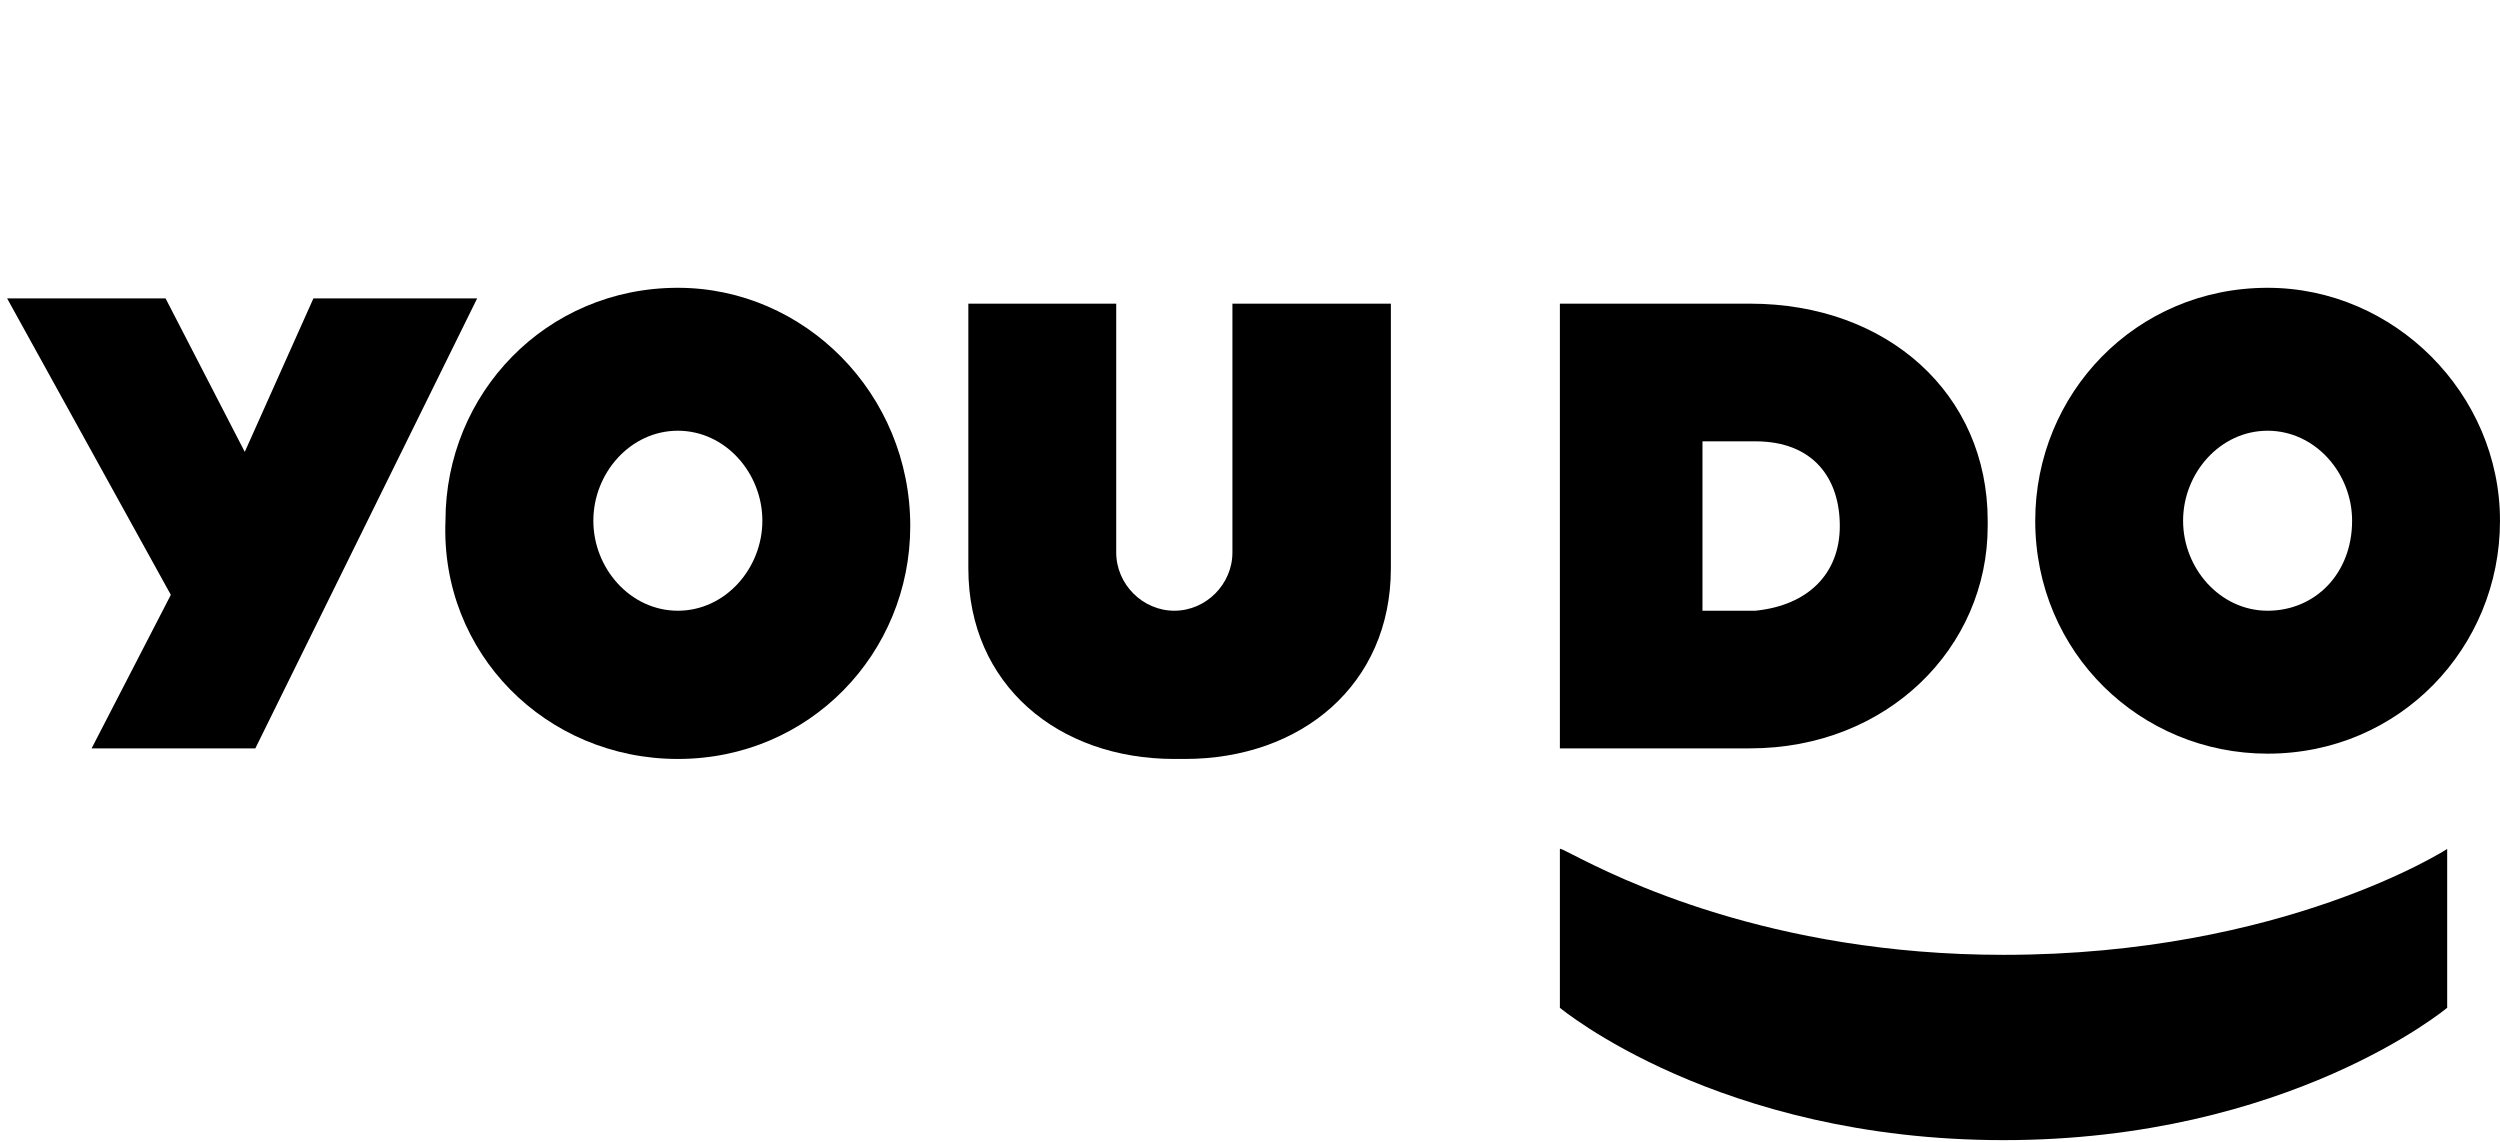
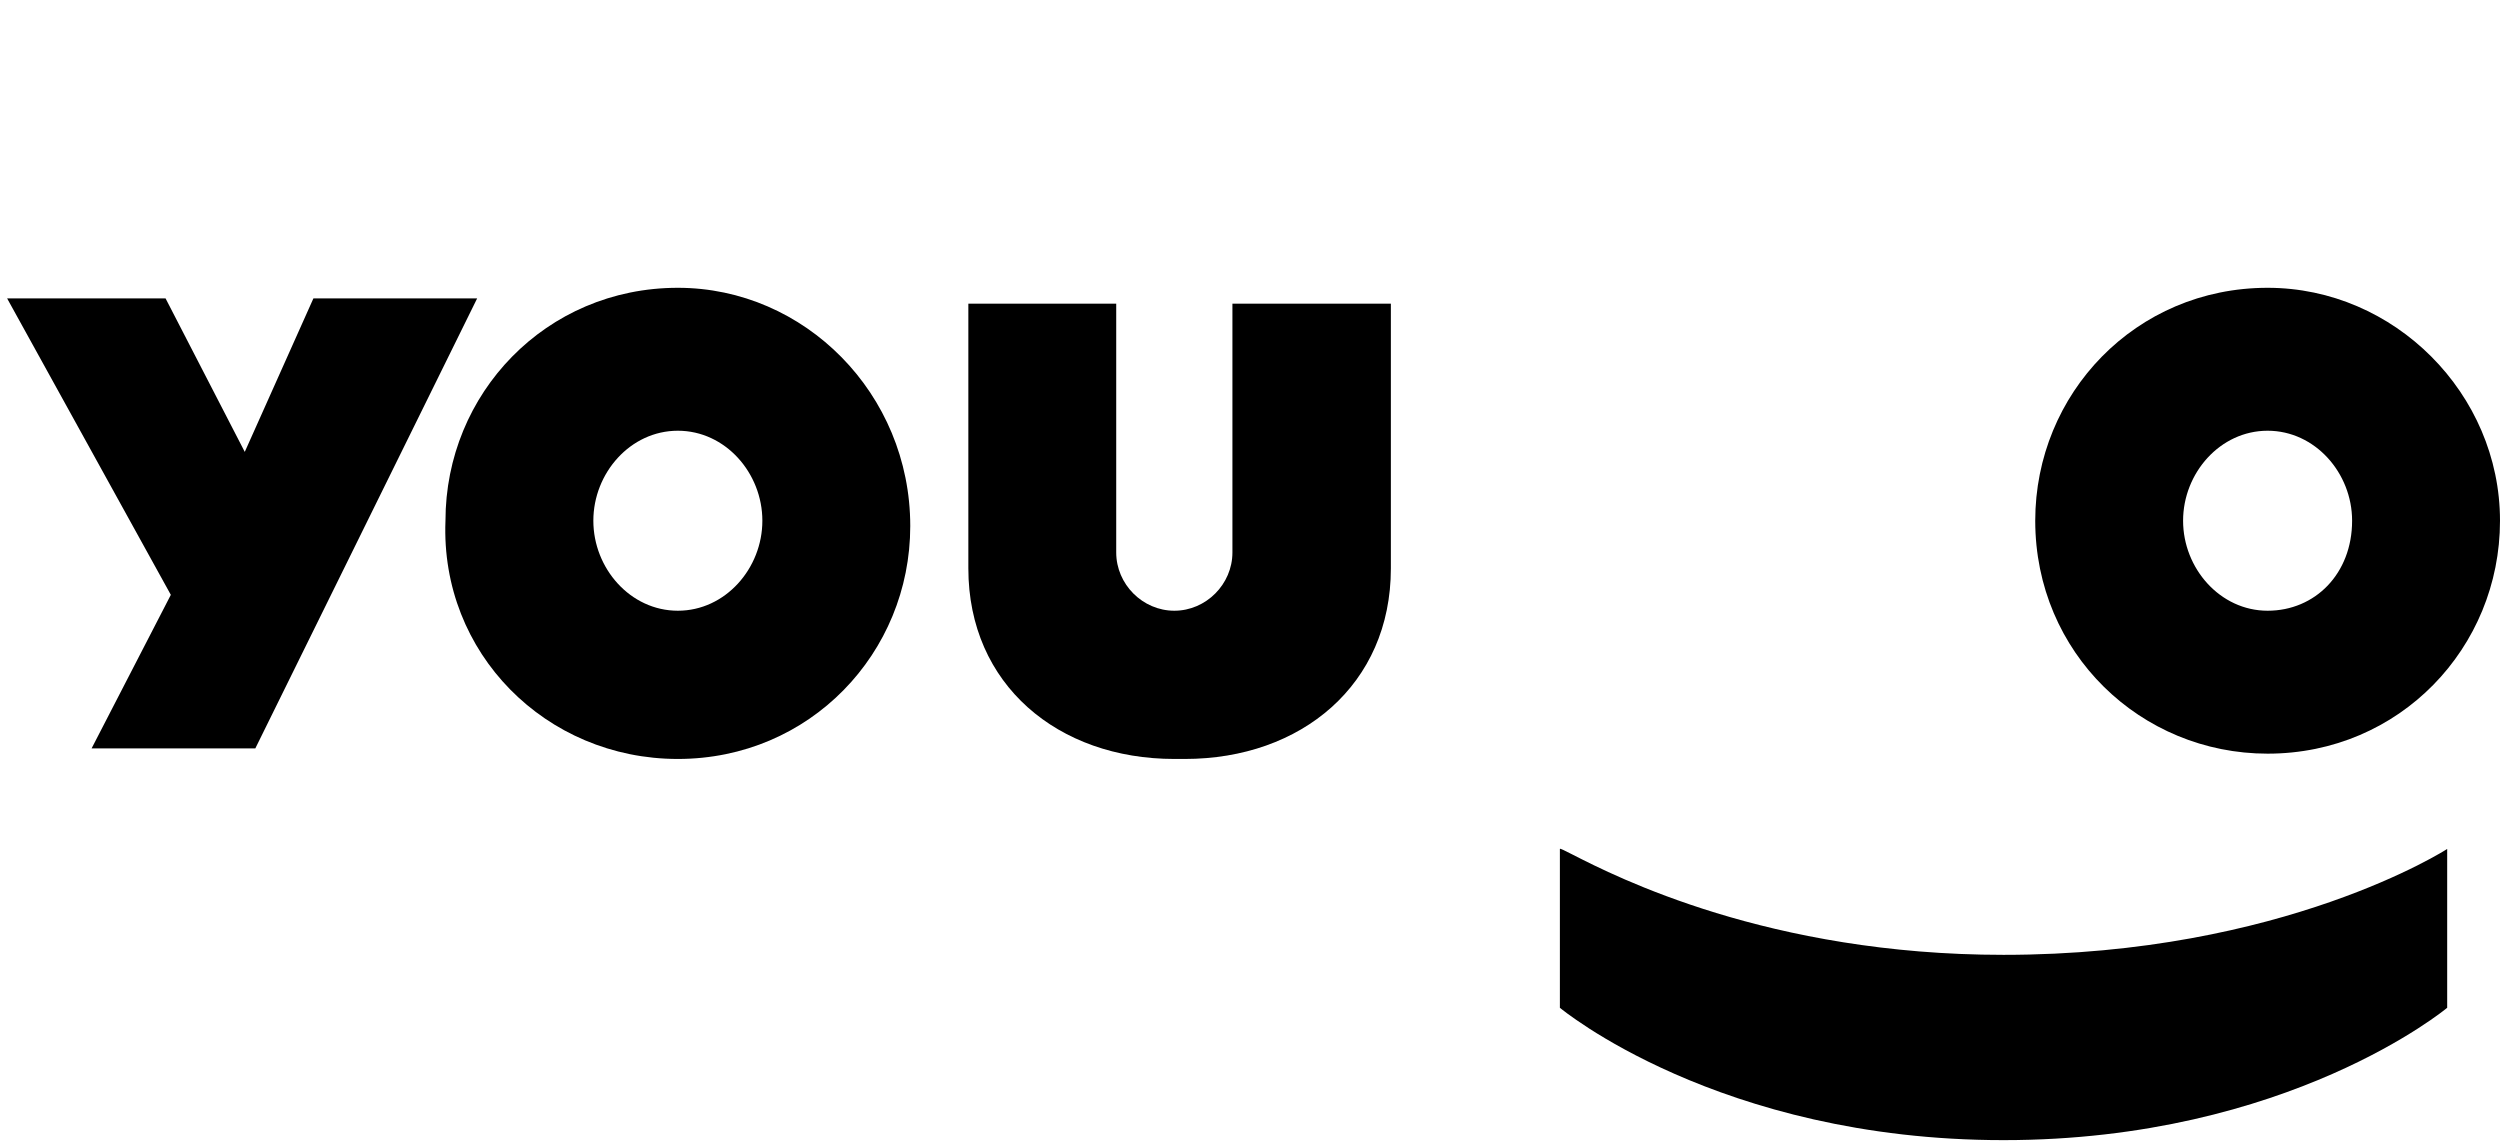
<svg xmlns="http://www.w3.org/2000/svg" width="127" height="58" viewBox="0 0 127 58" fill="none">
  <path fill-rule="evenodd" clip-rule="evenodd" d="M22.63 26.453C22.63 19.998 27.728 14.62 34.435 14.62C40.875 14.62 46.241 19.998 46.241 26.722C46.241 33.176 41.143 38.555 34.435 38.555C27.728 38.555 22.362 33.176 22.63 26.453ZM30.142 26.453C30.142 28.873 32.021 31.025 34.435 31.025C36.85 31.025 38.728 28.873 38.728 26.453C38.728 24.032 36.85 21.881 34.435 21.881C32.021 21.881 30.142 24.032 30.142 26.453Z" fill="black" />
  <path d="M124.317 43.127C124.317 43.127 115.999 48.506 101.78 48.506C89.854 48.506 82.079 44.533 79.881 43.41C79.458 43.194 79.242 43.084 79.242 43.127V51.195C79.242 51.195 87.291 57.919 101.78 57.919C116.268 57.919 124.317 51.195 124.317 51.195V43.127Z" fill="black" />
  <path d="M24.24 15.157H15.922L12.434 22.956L8.41 15.157H0.361L8.678 30.218L4.654 38.017H12.971L24.24 15.157Z" fill="black" />
  <path fill-rule="evenodd" clip-rule="evenodd" d="M103.39 26.453C103.39 19.998 108.487 14.62 115.195 14.62C121.634 14.62 127 19.998 127 26.453C127 32.907 121.902 38.286 115.195 38.286C108.756 38.286 103.39 33.176 103.39 26.453ZM110.901 26.453C110.901 28.873 112.78 31.025 115.195 31.025C117.609 31.025 119.487 29.142 119.487 26.453C119.487 24.032 117.609 21.881 115.195 21.881C112.78 21.881 110.901 24.032 110.901 26.453Z" fill="black" />
  <path d="M62.607 15.426V28.066C62.607 29.68 61.266 31.025 59.656 31.025C58.046 31.025 56.704 29.68 56.704 28.066V15.426H49.192V28.873C49.192 34.79 53.753 38.555 59.656 38.555H60.192C66.095 38.555 70.656 34.79 70.656 28.873V15.426H62.607Z" fill="black" />
-   <path fill-rule="evenodd" clip-rule="evenodd" d="M79.242 15.426H88.901C95.877 15.426 100.975 19.998 100.975 26.453V26.722C100.975 32.907 95.877 38.017 88.901 38.017H79.242V15.426ZM89.169 31.025C91.852 30.756 93.462 29.142 93.462 26.722C93.462 24.301 92.12 22.419 89.169 22.419H86.486V31.025H89.169Z" fill="black" />
</svg>